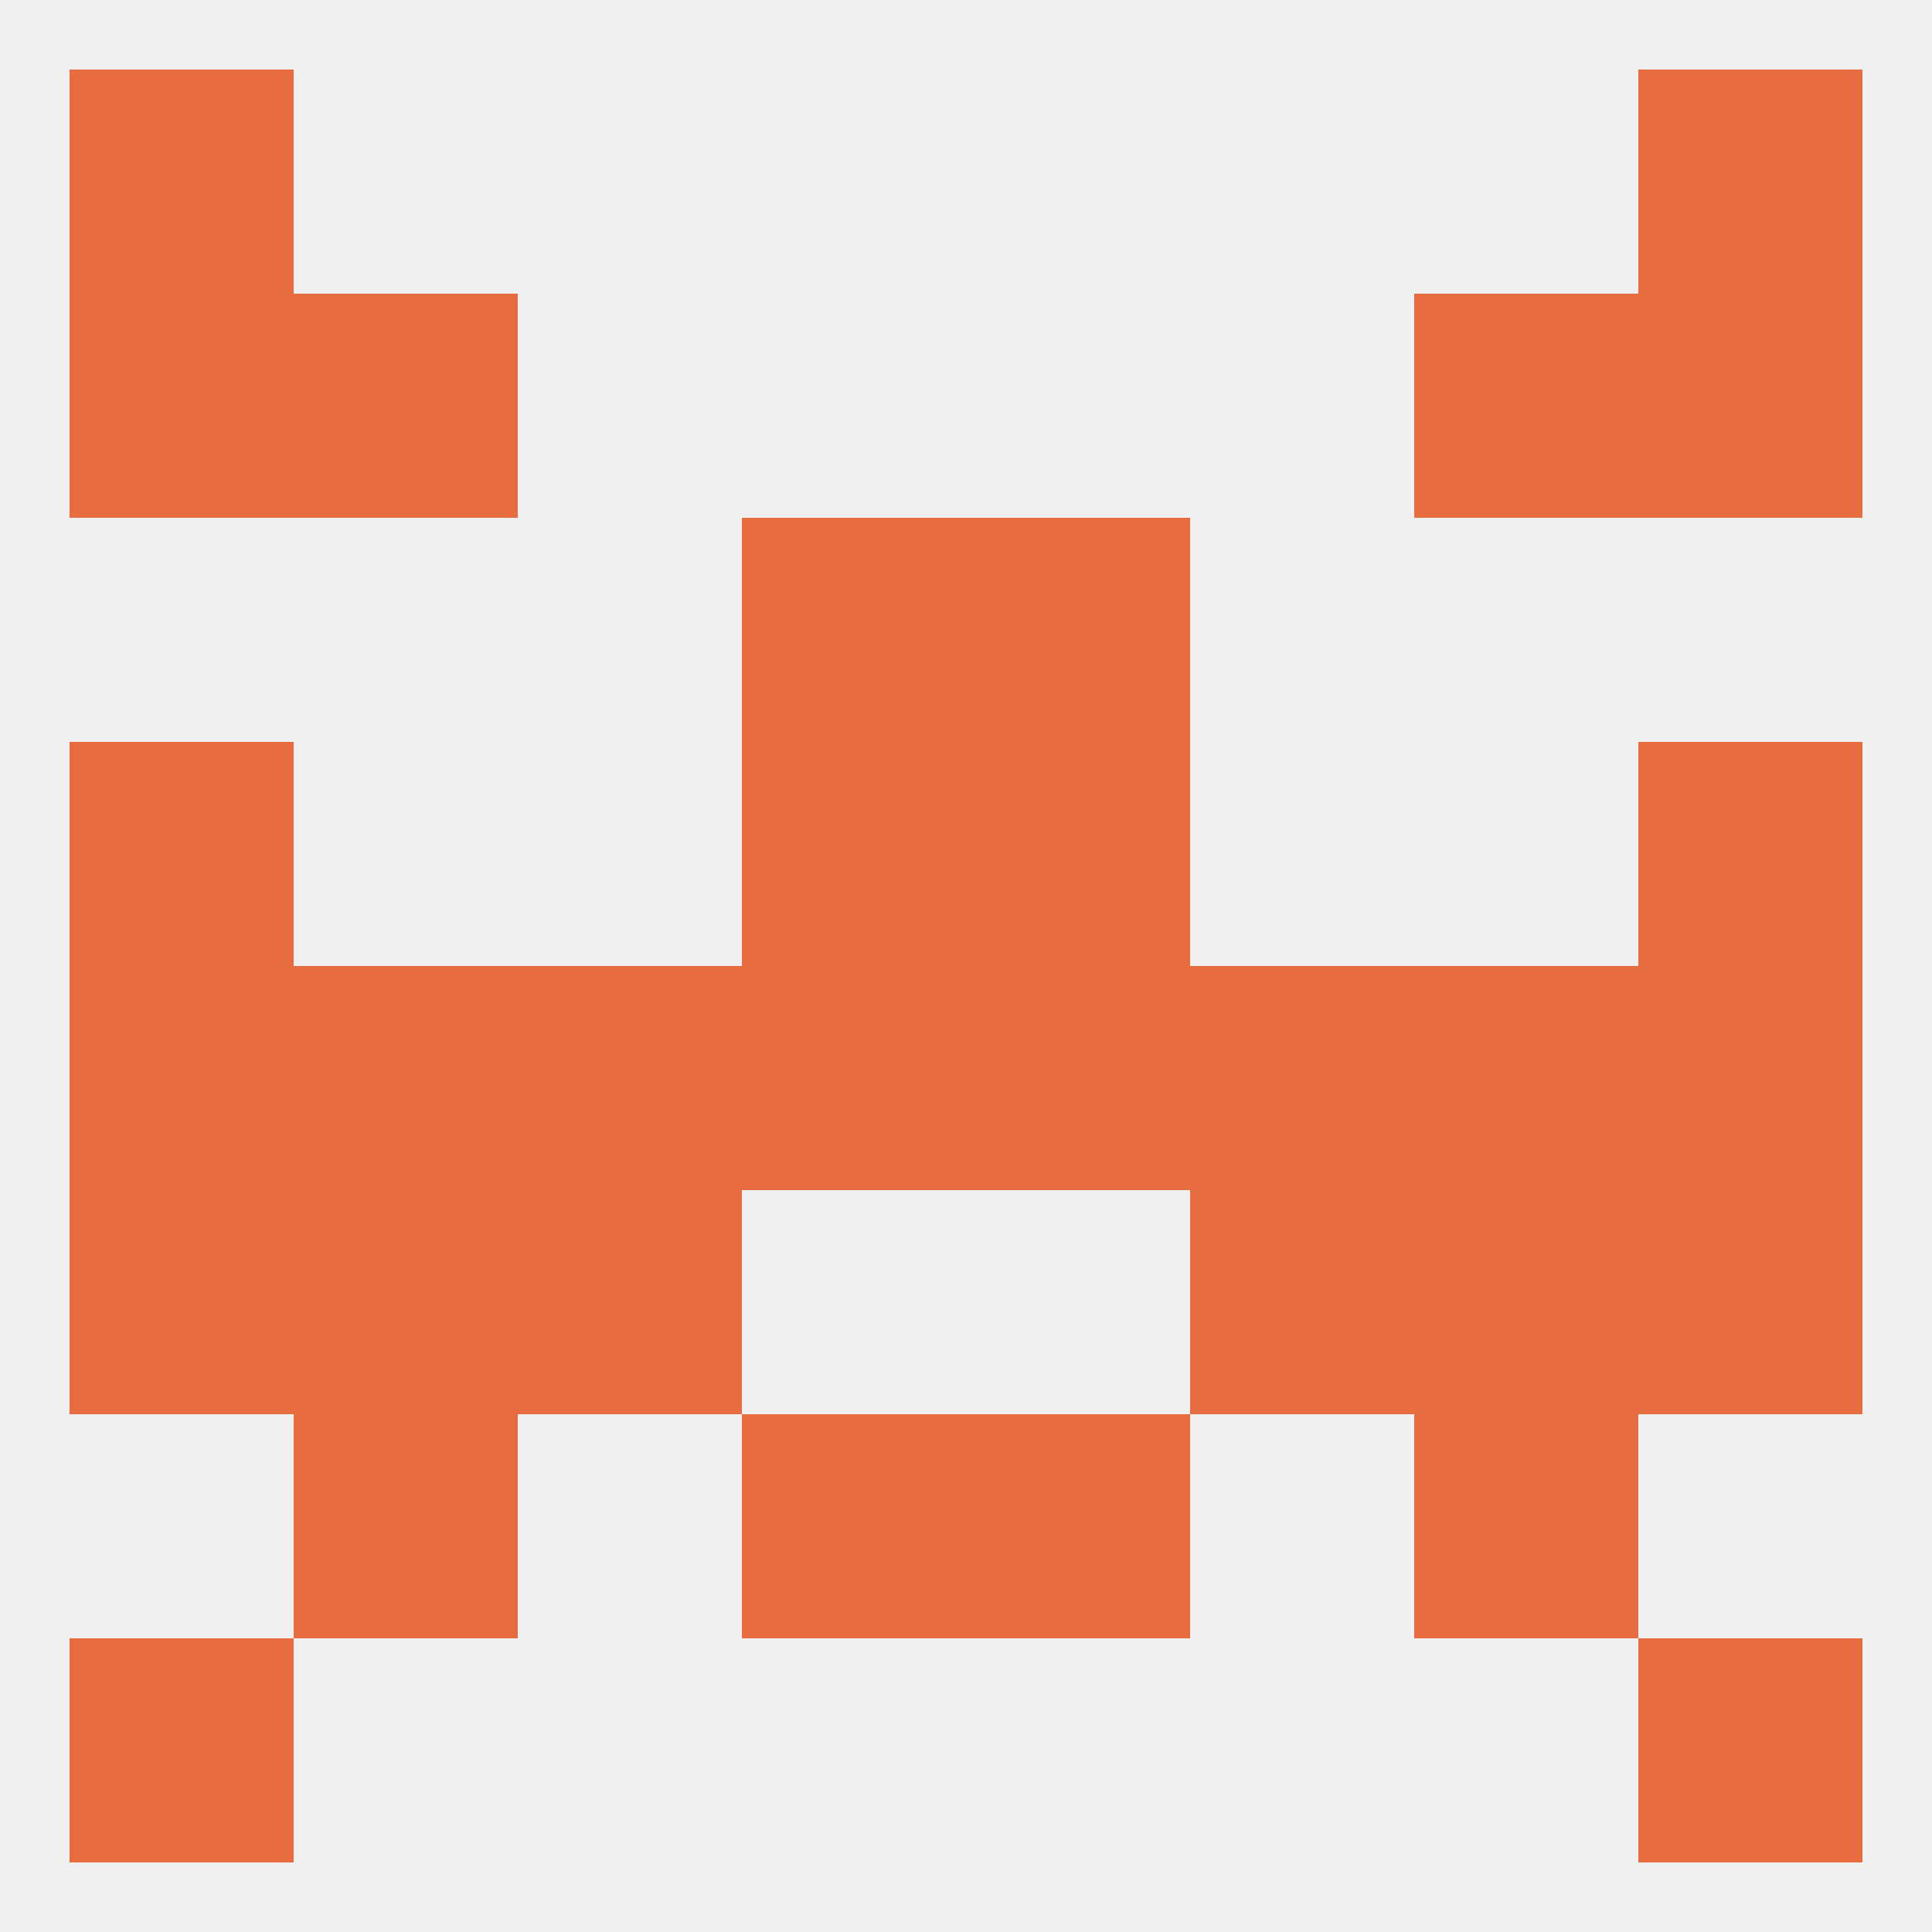
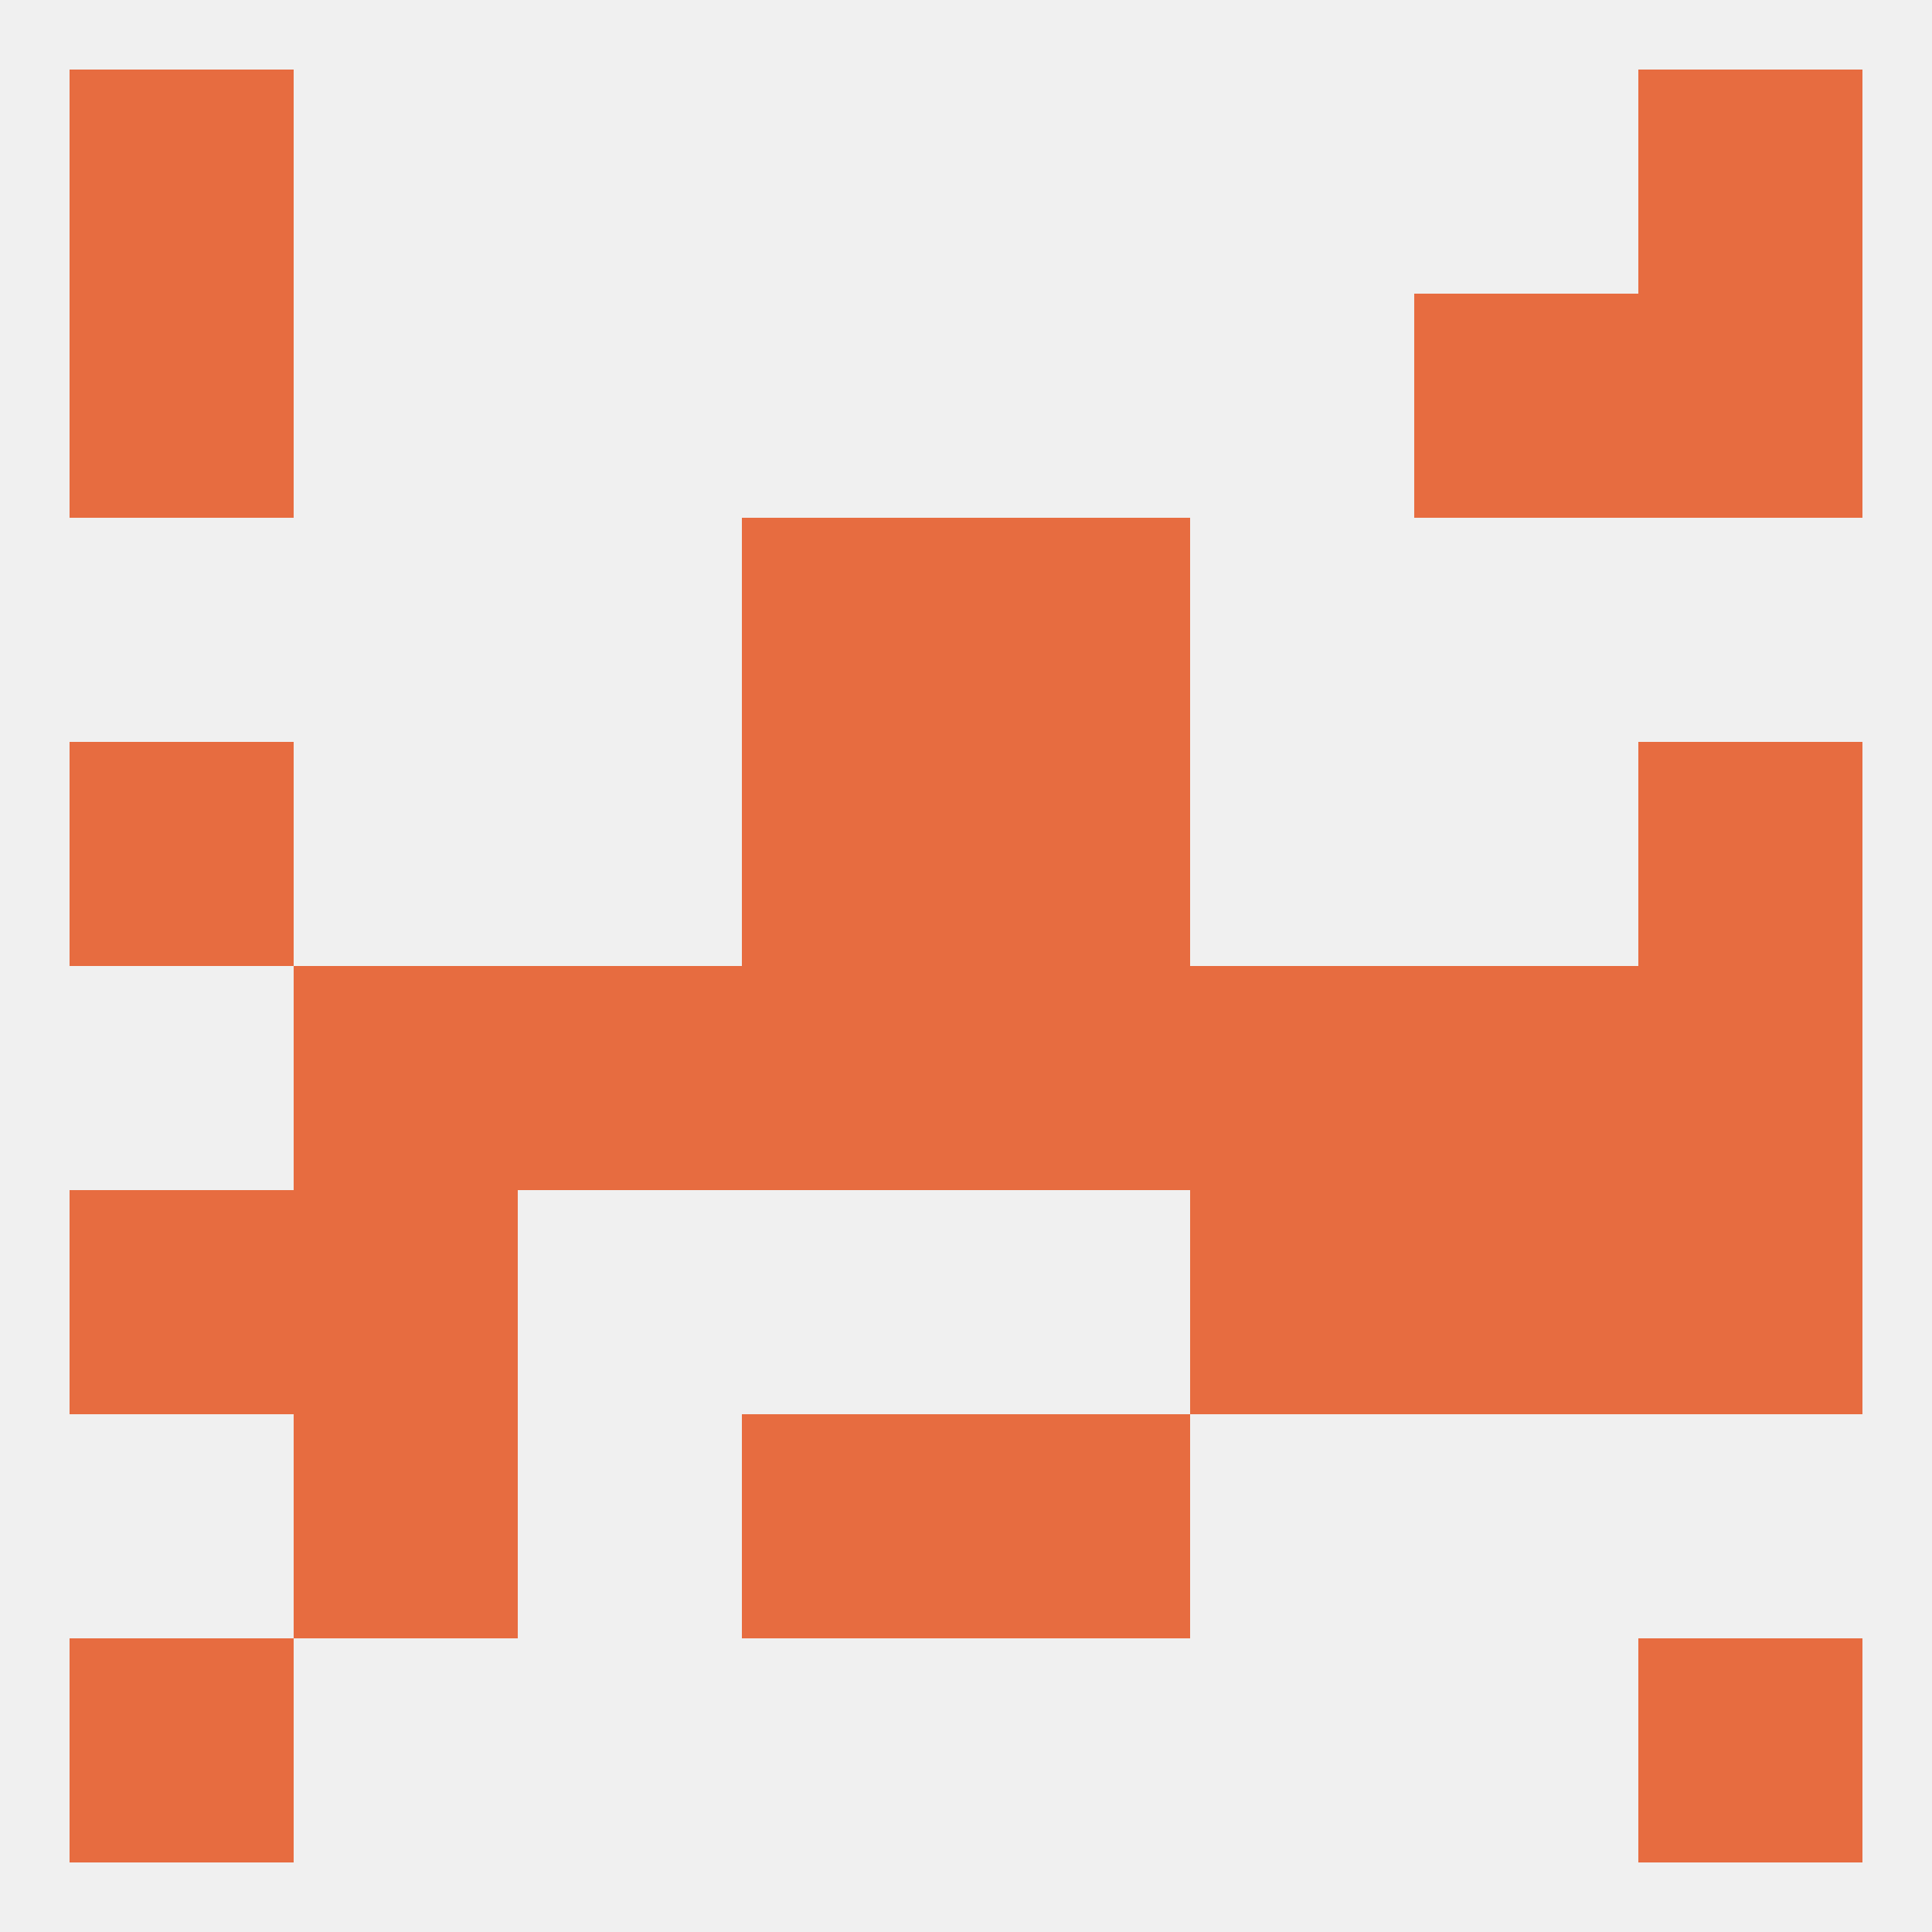
<svg xmlns="http://www.w3.org/2000/svg" version="1.1" baseprofile="full" width="250" height="250" viewBox="0 0 250 250">
  <rect width="100%" height="100%" fill="rgba(240,240,240,255)" />
  <rect x="9" y="9" width="29" height="29" fill="rgba(231,108,64,255)" />
  <rect x="212" y="9" width="29" height="29" fill="rgba(231,108,64,255)" />
  <rect x="9" y="212" width="29" height="29" fill="rgba(231,108,64,255)" />
  <rect x="212" y="212" width="29" height="29" fill="rgba(231,108,64,255)" />
  <rect x="183" y="154" width="29" height="29" fill="rgba(231,108,64,255)" />
-   <rect x="67" y="154" width="29" height="29" fill="rgba(231,108,64,255)" />
  <rect x="154" y="154" width="29" height="29" fill="rgba(231,108,64,255)" />
  <rect x="9" y="154" width="29" height="29" fill="rgba(231,108,64,255)" />
  <rect x="212" y="154" width="29" height="29" fill="rgba(231,108,64,255)" />
  <rect x="38" y="154" width="29" height="29" fill="rgba(231,108,64,255)" />
  <rect x="38" y="183" width="29" height="29" fill="rgba(231,108,64,255)" />
-   <rect x="183" y="183" width="29" height="29" fill="rgba(231,108,64,255)" />
  <rect x="96" y="183" width="29" height="29" fill="rgba(231,108,64,255)" />
  <rect x="125" y="183" width="29" height="29" fill="rgba(231,108,64,255)" />
-   <rect x="9" y="125" width="29" height="29" fill="rgba(231,108,64,255)" />
  <rect x="212" y="125" width="29" height="29" fill="rgba(231,108,64,255)" />
  <rect x="67" y="125" width="29" height="29" fill="rgba(231,108,64,255)" />
  <rect x="154" y="125" width="29" height="29" fill="rgba(231,108,64,255)" />
  <rect x="96" y="125" width="29" height="29" fill="rgba(231,108,64,255)" />
  <rect x="125" y="125" width="29" height="29" fill="rgba(231,108,64,255)" />
  <rect x="38" y="125" width="29" height="29" fill="rgba(231,108,64,255)" />
  <rect x="183" y="125" width="29" height="29" fill="rgba(231,108,64,255)" />
  <rect x="125" y="96" width="29" height="29" fill="rgba(231,108,64,255)" />
  <rect x="9" y="96" width="29" height="29" fill="rgba(231,108,64,255)" />
  <rect x="212" y="96" width="29" height="29" fill="rgba(231,108,64,255)" />
  <rect x="96" y="96" width="29" height="29" fill="rgba(231,108,64,255)" />
  <rect x="96" y="67" width="29" height="29" fill="rgba(231,108,64,255)" />
  <rect x="125" y="67" width="29" height="29" fill="rgba(231,108,64,255)" />
  <rect x="212" y="38" width="29" height="29" fill="rgba(231,108,64,255)" />
-   <rect x="38" y="38" width="29" height="29" fill="rgba(231,108,64,255)" />
  <rect x="183" y="38" width="29" height="29" fill="rgba(231,108,64,255)" />
  <rect x="9" y="38" width="29" height="29" fill="rgba(231,108,64,255)" />
</svg>